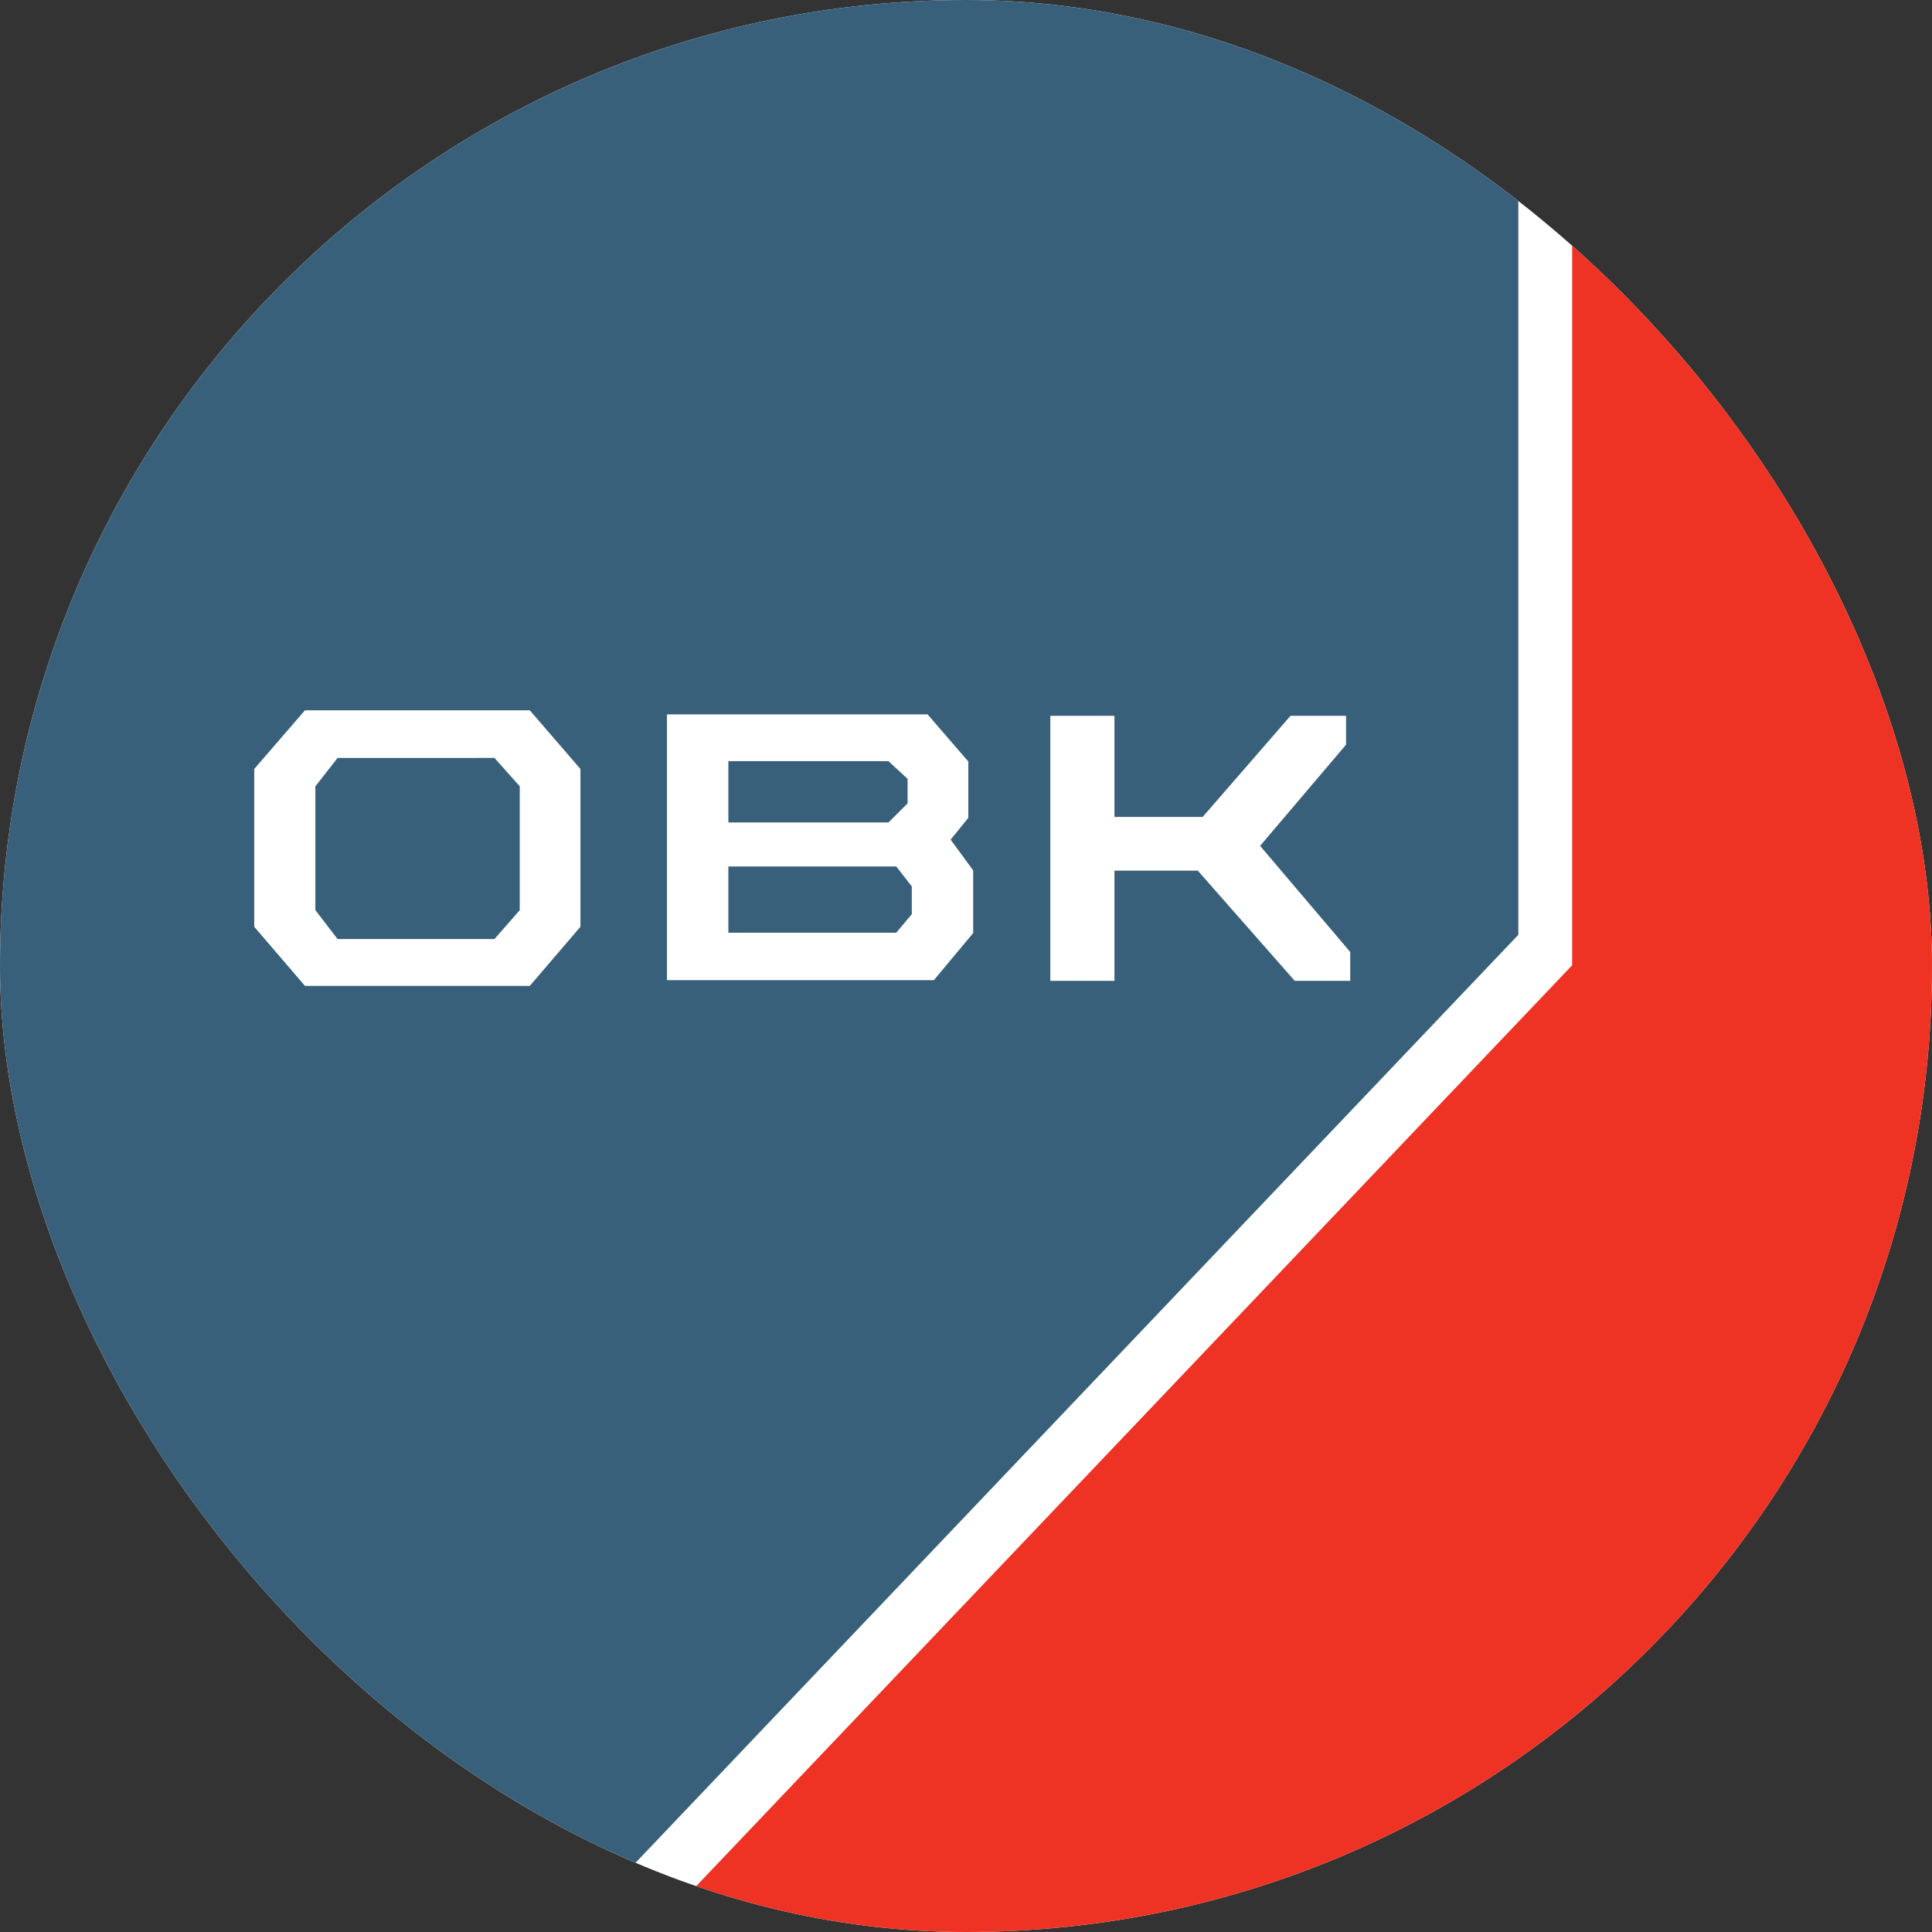
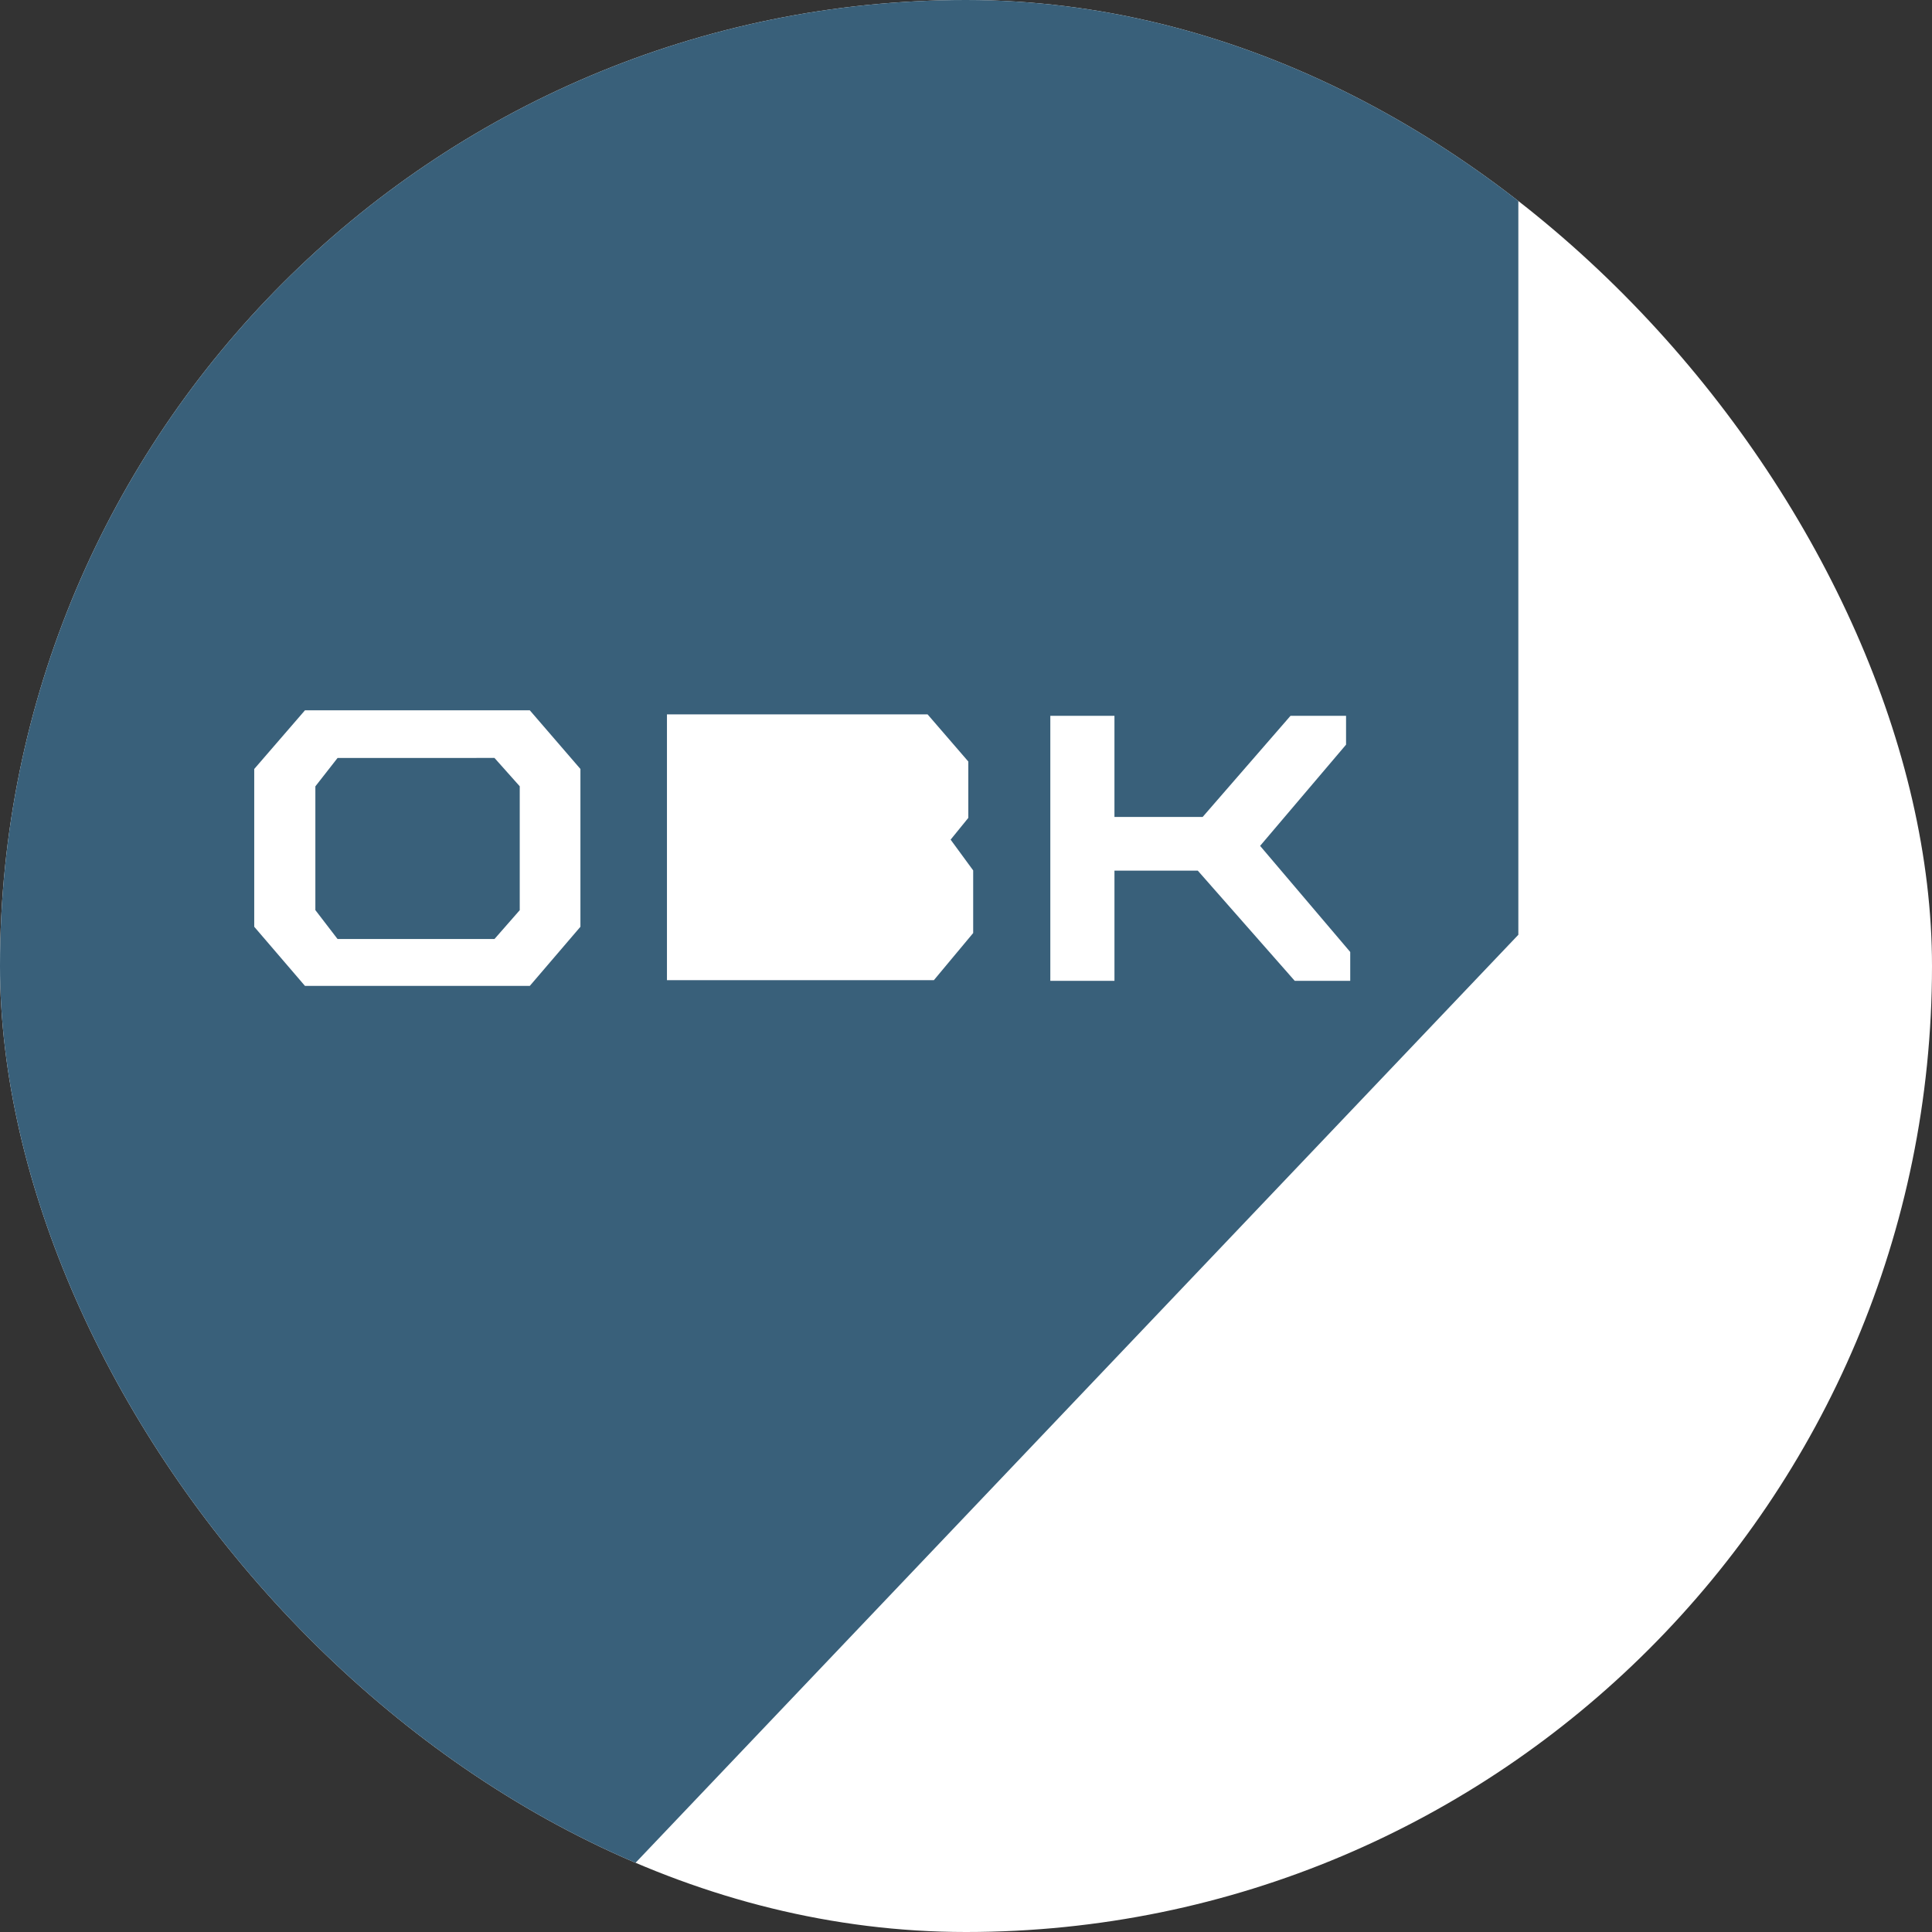
<svg xmlns="http://www.w3.org/2000/svg" width="56" height="56" fill="none" viewBox="0 0 56 56">
  <rect x="0" y="0" width="56" height="56" fill="#333333" stroke="none" />
  <g clip-path="url(#a)">
    <rect width="56" height="56" fill="#fff" rx="28" />
    <path fill="#39607a" d="M2.226-3H44.01v30.095L7 66-7.158 47.65z" />
-     <path fill="#ee3224" d="M45.57-7h27.752L76-1.899V70L7.5 68l38.07-40.022z" />
    <path fill="#fff" stroke="#fff" stroke-width=".1" d="m7.419 22.308 1.443-1.669h6.472l1.44 1.669v4.536l-1.44 1.682H8.862l-1.443-1.682z" />
    <path fill="#39607a" stroke="#39607a" stroke-width=".1" d="m9.809 22.02-.618.79v3.553l.618.805h4.501l.705-.805V22.81l-.705-.791z" />
    <path fill="#fff" stroke="#fff" stroke-width=".1" d="M19.382 20.757v7.603h7.664l1.112-1.334v-1.78l-.667-.91.526-.647v-1.597l-1.153-1.335z" />
-     <path fill="#39607a" stroke="#39607a" stroke-width=".1" d="M21.162 23.79v-1.678h4.57l.525.485v.668l-.525.525zM21.162 26.985v-1.82h4.792l.425.546v.769l-.425.505z" />
    <path fill="#fff" stroke="#fff" stroke-width=".1" d="M30.494 28.38v-7.582h1.759v2.932h2.629l2.547-2.932h1.537v.768l-2.507 2.952 2.628 3.094v.768h-1.536l-2.81-3.194h-2.488v3.194z" />
  </g>
  <defs>
    <clipPath id="a">
      <rect width="56" height="56" fill="#fff" rx="28" />
    </clipPath>
  </defs>
</svg>